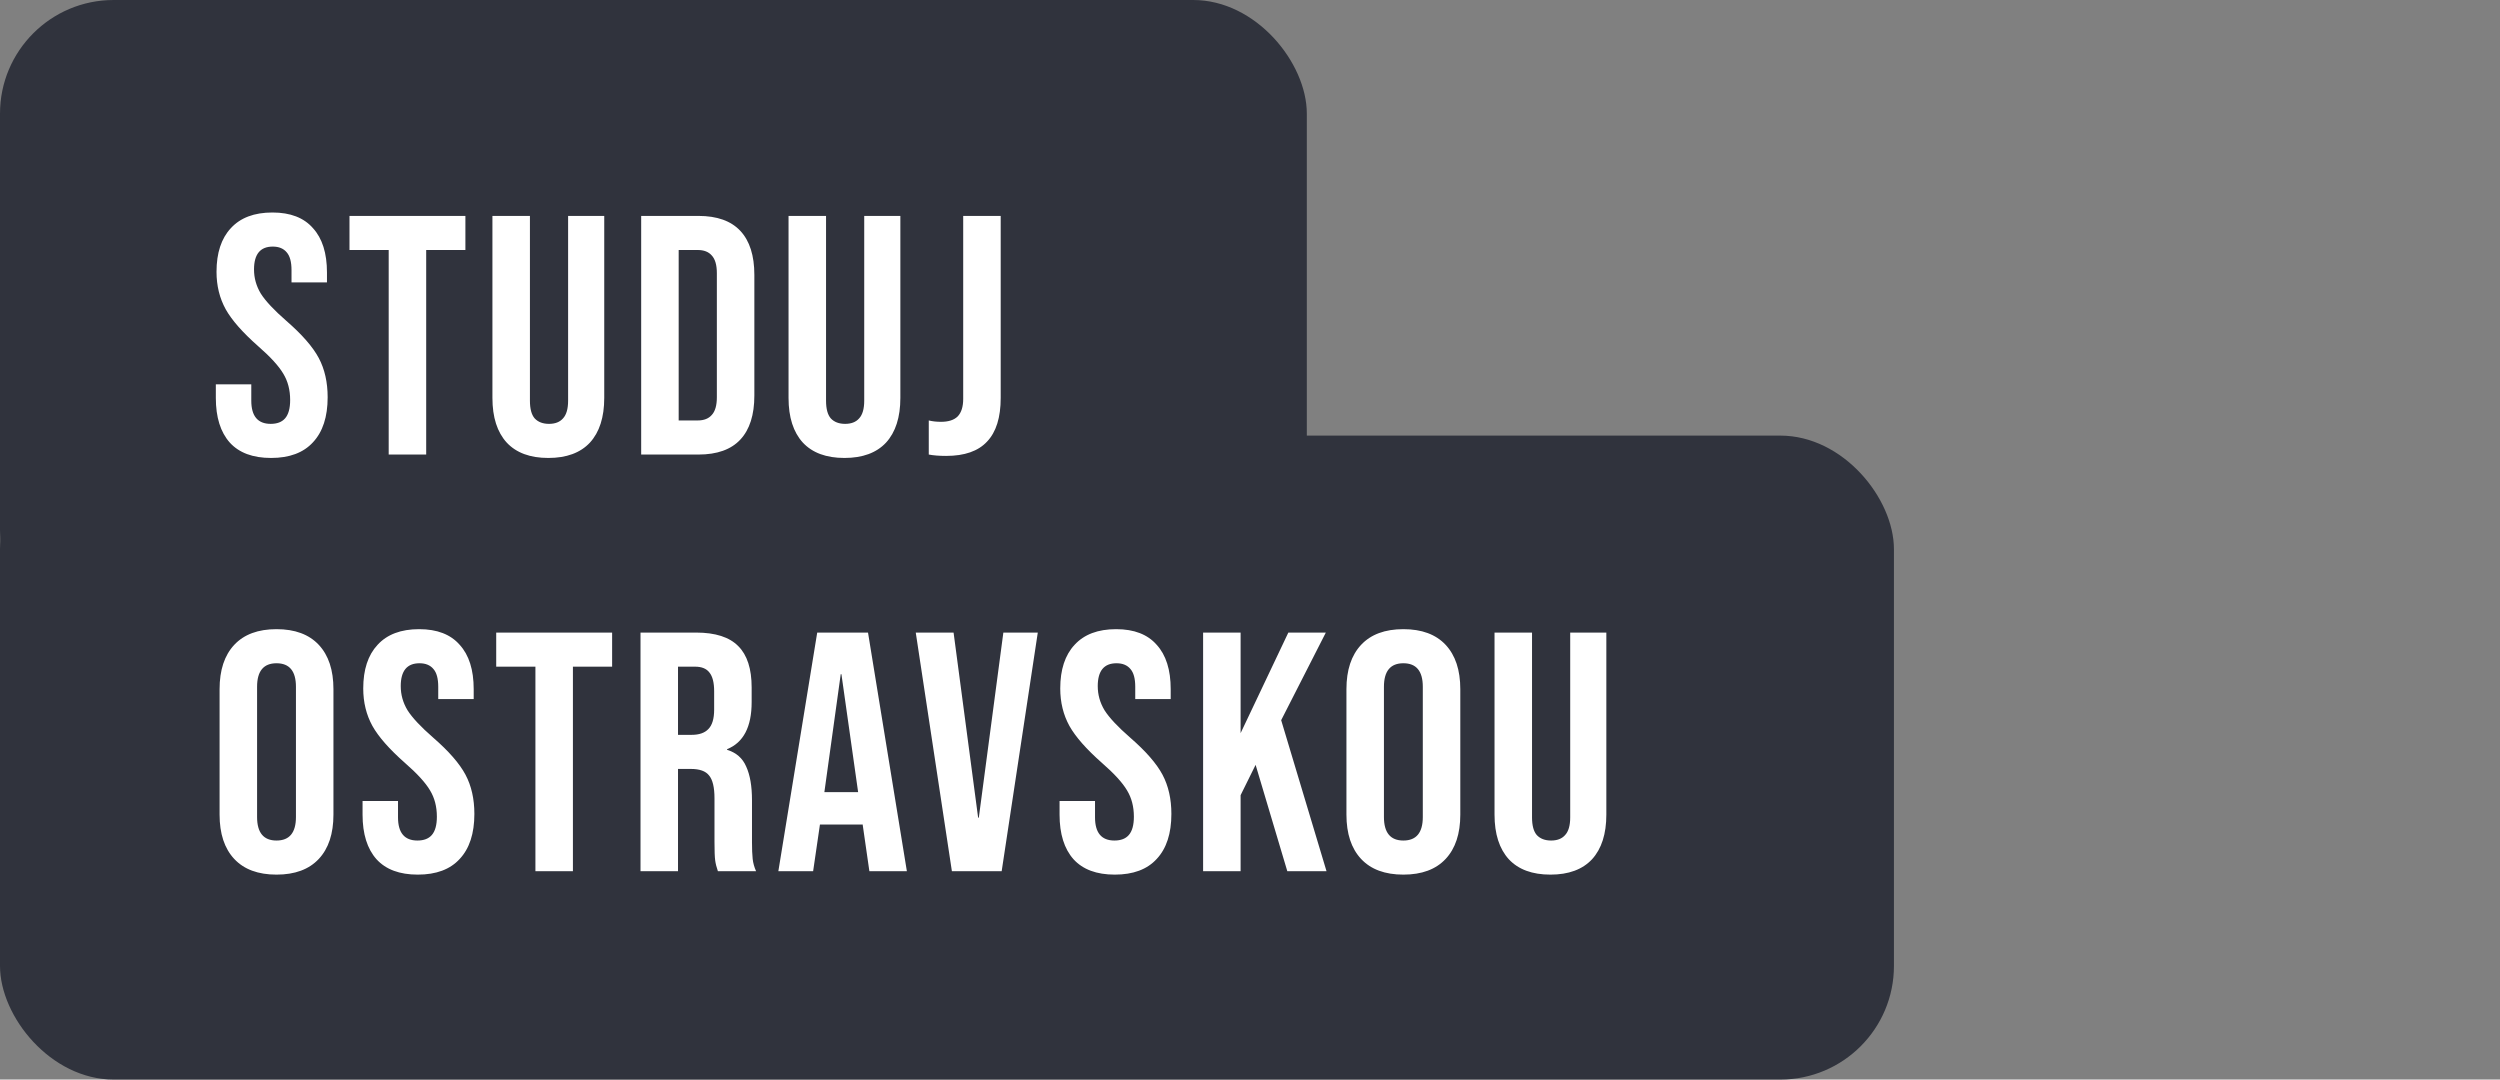
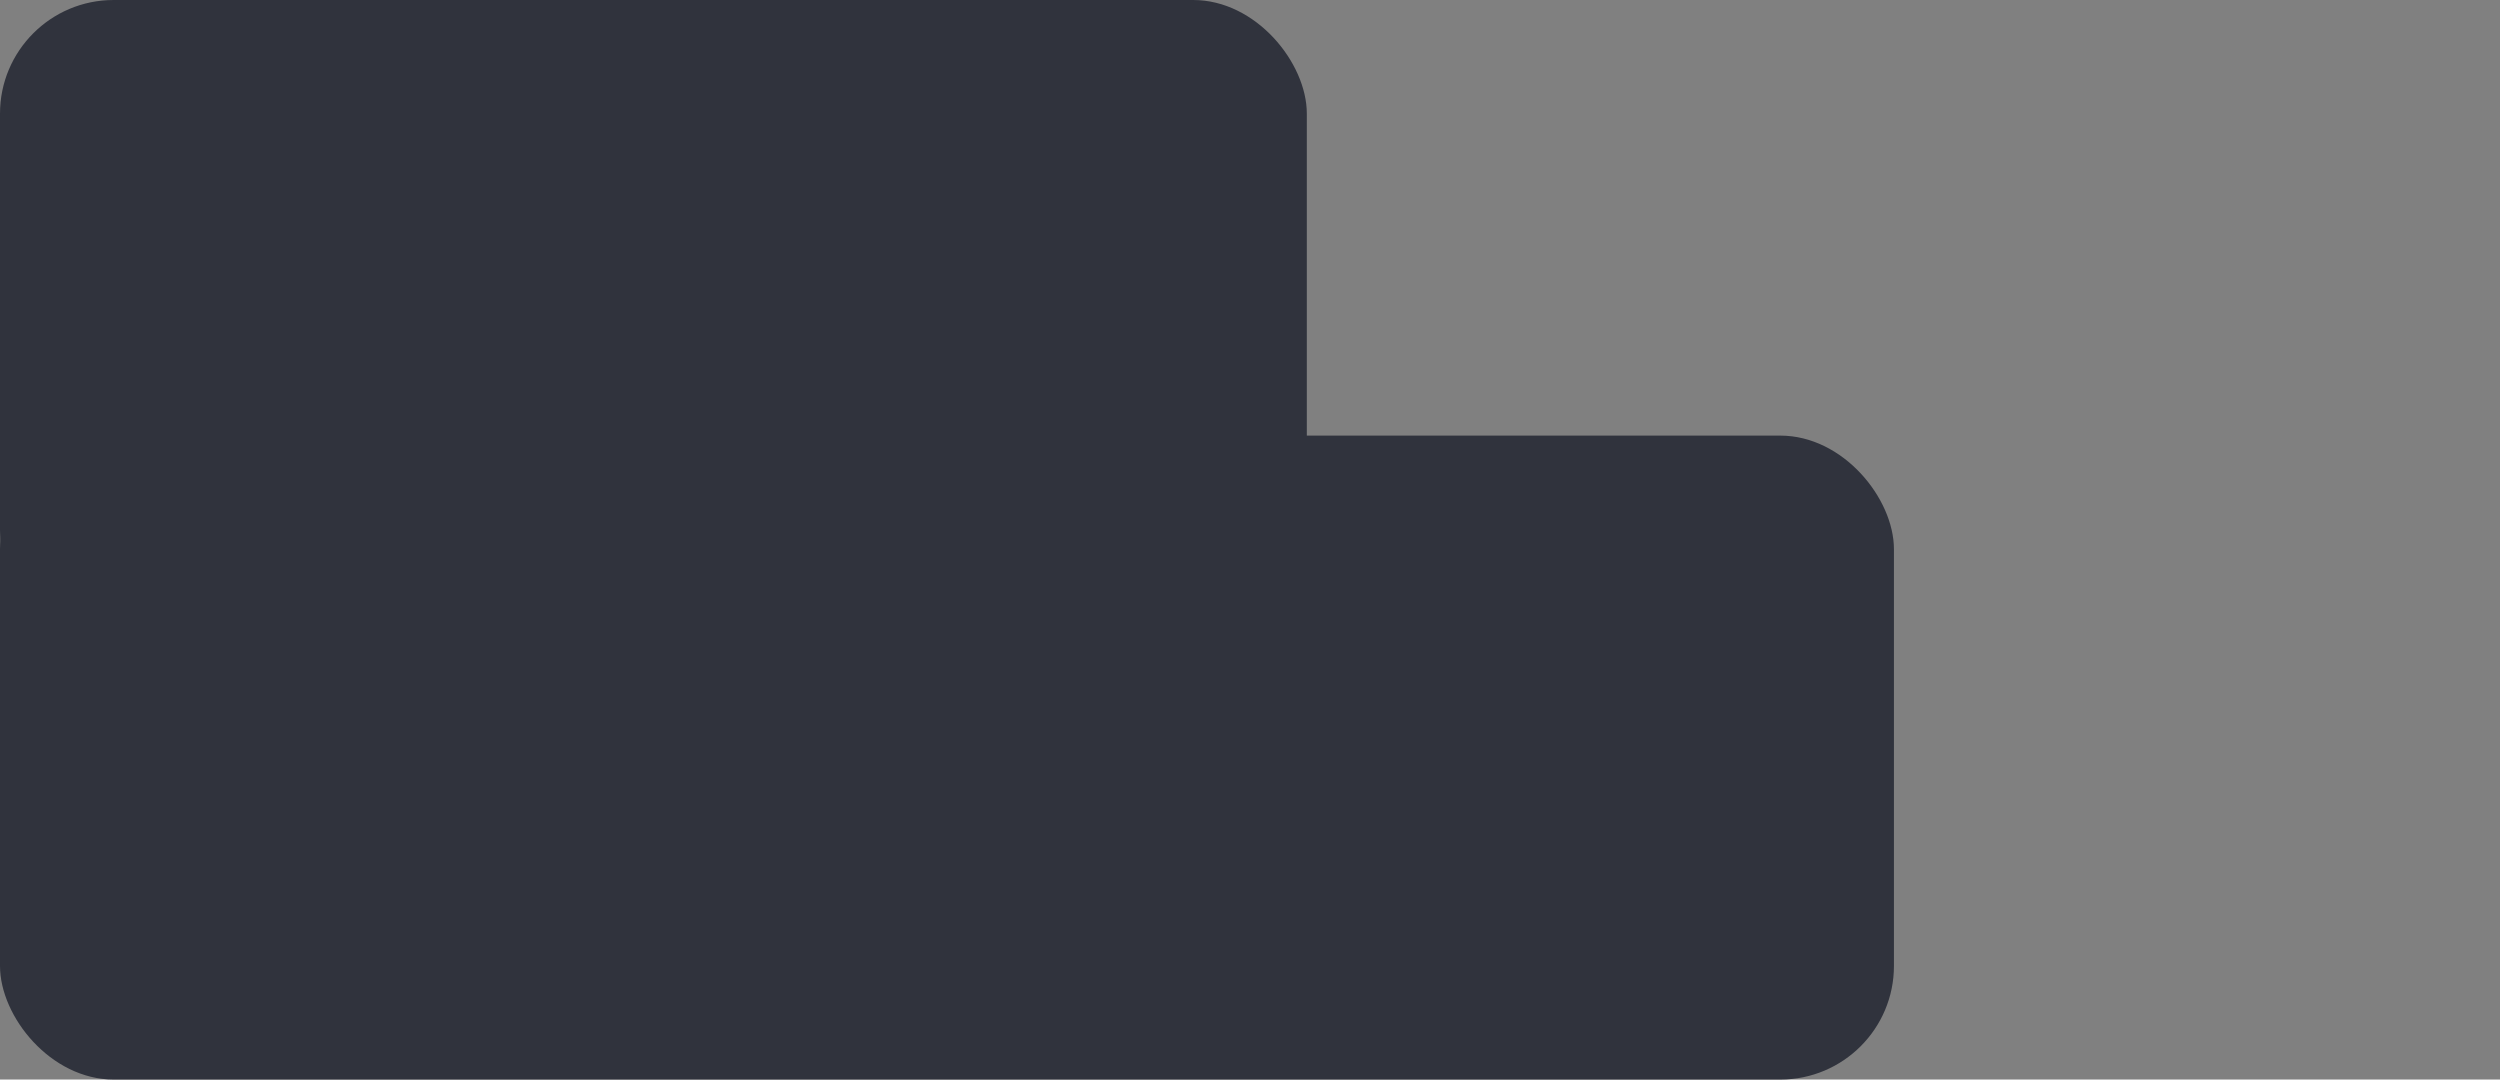
<svg xmlns="http://www.w3.org/2000/svg" width="132" height="57" viewBox="0 0 132 57" fill="none">
  <rect x="0" y="0" width="132" height="57" fill="#808080" stroke="none" />
  <rect width="69" height="34" rx="6" fill="#30333D" />
  <rect y="23" width="100" height="34" rx="6" fill="#30333D" />
-   <path d="M14.312 24.18C13.352 24.18 12.626 23.91 12.134 23.37C11.642 22.818 11.396 22.032 11.396 21.012V20.292H13.268V21.156C13.268 21.972 13.61 22.38 14.294 22.38C14.63 22.38 14.882 22.284 15.05 22.092C15.23 21.888 15.32 21.564 15.32 21.12C15.32 20.592 15.2 20.13 14.96 19.734C14.72 19.326 14.276 18.84 13.628 18.276C12.812 17.556 12.242 16.908 11.918 16.332C11.594 15.744 11.432 15.084 11.432 14.352C11.432 13.356 11.684 12.588 12.188 12.048C12.692 11.496 13.424 11.22 14.384 11.22C15.332 11.22 16.046 11.496 16.526 12.048C17.018 12.588 17.264 13.368 17.264 14.388V14.91H15.392V14.262C15.392 13.83 15.308 13.518 15.14 13.326C14.972 13.122 14.726 13.02 14.402 13.02C13.742 13.02 13.412 13.422 13.412 14.226C13.412 14.682 13.532 15.108 13.772 15.504C14.024 15.9 14.474 16.38 15.122 16.944C15.95 17.664 16.52 18.318 16.832 18.906C17.144 19.494 17.3 20.184 17.3 20.976C17.3 22.008 17.042 22.8 16.526 23.352C16.022 23.904 15.284 24.18 14.312 24.18ZM20.523 13.2H18.453V11.4H24.573V13.2H22.503V24H20.523V13.2ZM28.952 24.18C27.992 24.18 27.26 23.91 26.756 23.37C26.252 22.818 26 22.032 26 21.012V11.4H27.98V21.156C27.98 21.588 28.064 21.9 28.232 22.092C28.412 22.284 28.664 22.38 28.988 22.38C29.312 22.38 29.558 22.284 29.726 22.092C29.906 21.9 29.996 21.588 29.996 21.156V11.4H31.904V21.012C31.904 22.032 31.652 22.818 31.148 23.37C30.644 23.91 29.912 24.18 28.952 24.18ZM33.854 11.4H36.878C37.862 11.4 38.6 11.664 39.092 12.192C39.584 12.72 39.83 13.494 39.83 14.514V20.886C39.83 21.906 39.584 22.68 39.092 23.208C38.6 23.736 37.862 24 36.878 24H33.854V11.4ZM36.842 22.2C37.166 22.2 37.412 22.104 37.58 21.912C37.76 21.72 37.85 21.408 37.85 20.976V14.424C37.85 13.992 37.76 13.68 37.58 13.488C37.412 13.296 37.166 13.2 36.842 13.2H35.834V22.2H36.842ZM44.587 24.18C43.627 24.18 42.895 23.91 42.391 23.37C41.887 22.818 41.635 22.032 41.635 21.012V11.4H43.615V21.156C43.615 21.588 43.699 21.9 43.867 22.092C44.047 22.284 44.299 22.38 44.623 22.38C44.947 22.38 45.193 22.284 45.361 22.092C45.541 21.9 45.631 21.588 45.631 21.156V11.4H47.539V21.012C47.539 22.032 47.287 22.818 46.783 23.37C46.279 23.91 45.547 24.18 44.587 24.18ZM49.957 24.072C49.597 24.072 49.291 24.048 49.039 24V22.2C49.231 22.248 49.447 22.272 49.687 22.272C50.083 22.272 50.377 22.176 50.569 21.984C50.761 21.78 50.857 21.474 50.857 21.066V11.4H52.837V21.012C52.837 22.044 52.597 22.812 52.117 23.316C51.649 23.82 50.929 24.072 49.957 24.072ZM14.6 46.18C13.628 46.18 12.884 45.904 12.368 45.352C11.852 44.8 11.594 44.02 11.594 43.012V36.388C11.594 35.38 11.852 34.6 12.368 34.048C12.884 33.496 13.628 33.22 14.6 33.22C15.572 33.22 16.316 33.496 16.832 34.048C17.348 34.6 17.606 35.38 17.606 36.388V43.012C17.606 44.02 17.348 44.8 16.832 45.352C16.316 45.904 15.572 46.18 14.6 46.18ZM14.6 44.38C15.284 44.38 15.626 43.966 15.626 43.138V36.262C15.626 35.434 15.284 35.02 14.6 35.02C13.916 35.02 13.574 35.434 13.574 36.262V43.138C13.574 43.966 13.916 44.38 14.6 44.38ZM22.059 46.18C21.099 46.18 20.373 45.91 19.881 45.37C19.389 44.818 19.143 44.032 19.143 43.012V42.292H21.015V43.156C21.015 43.972 21.357 44.38 22.041 44.38C22.377 44.38 22.629 44.284 22.797 44.092C22.977 43.888 23.067 43.564 23.067 43.12C23.067 42.592 22.947 42.13 22.707 41.734C22.467 41.326 22.023 40.84 21.375 40.276C20.559 39.556 19.989 38.908 19.665 38.332C19.341 37.744 19.179 37.084 19.179 36.352C19.179 35.356 19.431 34.588 19.935 34.048C20.439 33.496 21.171 33.22 22.131 33.22C23.079 33.22 23.793 33.496 24.273 34.048C24.765 34.588 25.011 35.368 25.011 36.388V36.91H23.139V36.262C23.139 35.83 23.055 35.518 22.887 35.326C22.719 35.122 22.473 35.02 22.149 35.02C21.489 35.02 21.159 35.422 21.159 36.226C21.159 36.682 21.279 37.108 21.519 37.504C21.771 37.9 22.221 38.38 22.869 38.944C23.697 39.664 24.267 40.318 24.579 40.906C24.891 41.494 25.047 42.184 25.047 42.976C25.047 44.008 24.789 44.8 24.273 45.352C23.769 45.904 23.031 46.18 22.059 46.18ZM28.27 35.2H26.2V33.4H32.32V35.2H30.25V46H28.27V35.2ZM33.819 33.4H36.753C37.773 33.4 38.517 33.64 38.985 34.12C39.453 34.588 39.687 35.314 39.687 36.298V37.072C39.687 38.38 39.255 39.208 38.391 39.556V39.592C38.871 39.736 39.207 40.03 39.399 40.474C39.603 40.918 39.705 41.512 39.705 42.256V44.47C39.705 44.83 39.717 45.124 39.741 45.352C39.765 45.568 39.825 45.784 39.921 46H37.905C37.833 45.796 37.785 45.604 37.761 45.424C37.737 45.244 37.725 44.92 37.725 44.452V42.148C37.725 41.572 37.629 41.17 37.437 40.942C37.257 40.714 36.939 40.6 36.483 40.6H35.799V46H33.819V33.4ZM36.519 38.8C36.915 38.8 37.209 38.698 37.401 38.494C37.605 38.29 37.707 37.948 37.707 37.468V36.496C37.707 36.04 37.623 35.71 37.455 35.506C37.299 35.302 37.047 35.2 36.699 35.2H35.799V38.8H36.519ZM43.149 33.4H45.831L47.883 46H45.903L45.543 43.498V43.534H43.293L42.933 46H41.097L43.149 33.4ZM45.309 41.824L44.427 35.596H44.391L43.527 41.824H45.309ZM48.352 33.4H50.349L51.645 43.174H51.681L52.977 33.4H54.795L52.888 46H50.26L48.352 33.4ZM58.861 46.18C57.901 46.18 57.175 45.91 56.683 45.37C56.191 44.818 55.945 44.032 55.945 43.012V42.292H57.817V43.156C57.817 43.972 58.159 44.38 58.843 44.38C59.179 44.38 59.431 44.284 59.599 44.092C59.779 43.888 59.869 43.564 59.869 43.12C59.869 42.592 59.749 42.13 59.509 41.734C59.269 41.326 58.825 40.84 58.177 40.276C57.361 39.556 56.791 38.908 56.467 38.332C56.143 37.744 55.981 37.084 55.981 36.352C55.981 35.356 56.233 34.588 56.737 34.048C57.241 33.496 57.973 33.22 58.933 33.22C59.881 33.22 60.595 33.496 61.075 34.048C61.567 34.588 61.813 35.368 61.813 36.388V36.91H59.941V36.262C59.941 35.83 59.857 35.518 59.689 35.326C59.521 35.122 59.275 35.02 58.951 35.02C58.291 35.02 57.961 35.422 57.961 36.226C57.961 36.682 58.081 37.108 58.321 37.504C58.573 37.9 59.023 38.38 59.671 38.944C60.499 39.664 61.069 40.318 61.381 40.906C61.693 41.494 61.849 42.184 61.849 42.976C61.849 44.008 61.591 44.8 61.075 45.352C60.571 45.904 59.833 46.18 58.861 46.18ZM63.524 33.4H65.504V38.71L68.024 33.4H70.004L67.646 38.026L70.04 46H67.97L66.296 40.384L65.504 41.986V46H63.524V33.4ZM74.098 46.18C73.126 46.18 72.382 45.904 71.866 45.352C71.35 44.8 71.092 44.02 71.092 43.012V36.388C71.092 35.38 71.35 34.6 71.866 34.048C72.382 33.496 73.126 33.22 74.098 33.22C75.07 33.22 75.814 33.496 76.33 34.048C76.846 34.6 77.104 35.38 77.104 36.388V43.012C77.104 44.02 76.846 44.8 76.33 45.352C75.814 45.904 75.07 46.18 74.098 46.18ZM74.098 44.38C74.782 44.38 75.124 43.966 75.124 43.138V36.262C75.124 35.434 74.782 35.02 74.098 35.02C73.414 35.02 73.072 35.434 73.072 36.262V43.138C73.072 43.966 73.414 44.38 74.098 44.38ZM81.863 46.18C80.903 46.18 80.171 45.91 79.667 45.37C79.163 44.818 78.911 44.032 78.911 43.012V33.4H80.891V43.156C80.891 43.588 80.975 43.9 81.143 44.092C81.323 44.284 81.575 44.38 81.899 44.38C82.223 44.38 82.469 44.284 82.637 44.092C82.817 43.9 82.907 43.588 82.907 43.156V33.4H84.815V43.012C84.815 44.032 84.563 44.818 84.059 45.37C83.555 45.91 82.823 46.18 81.863 46.18Z" fill="white" />
</svg>